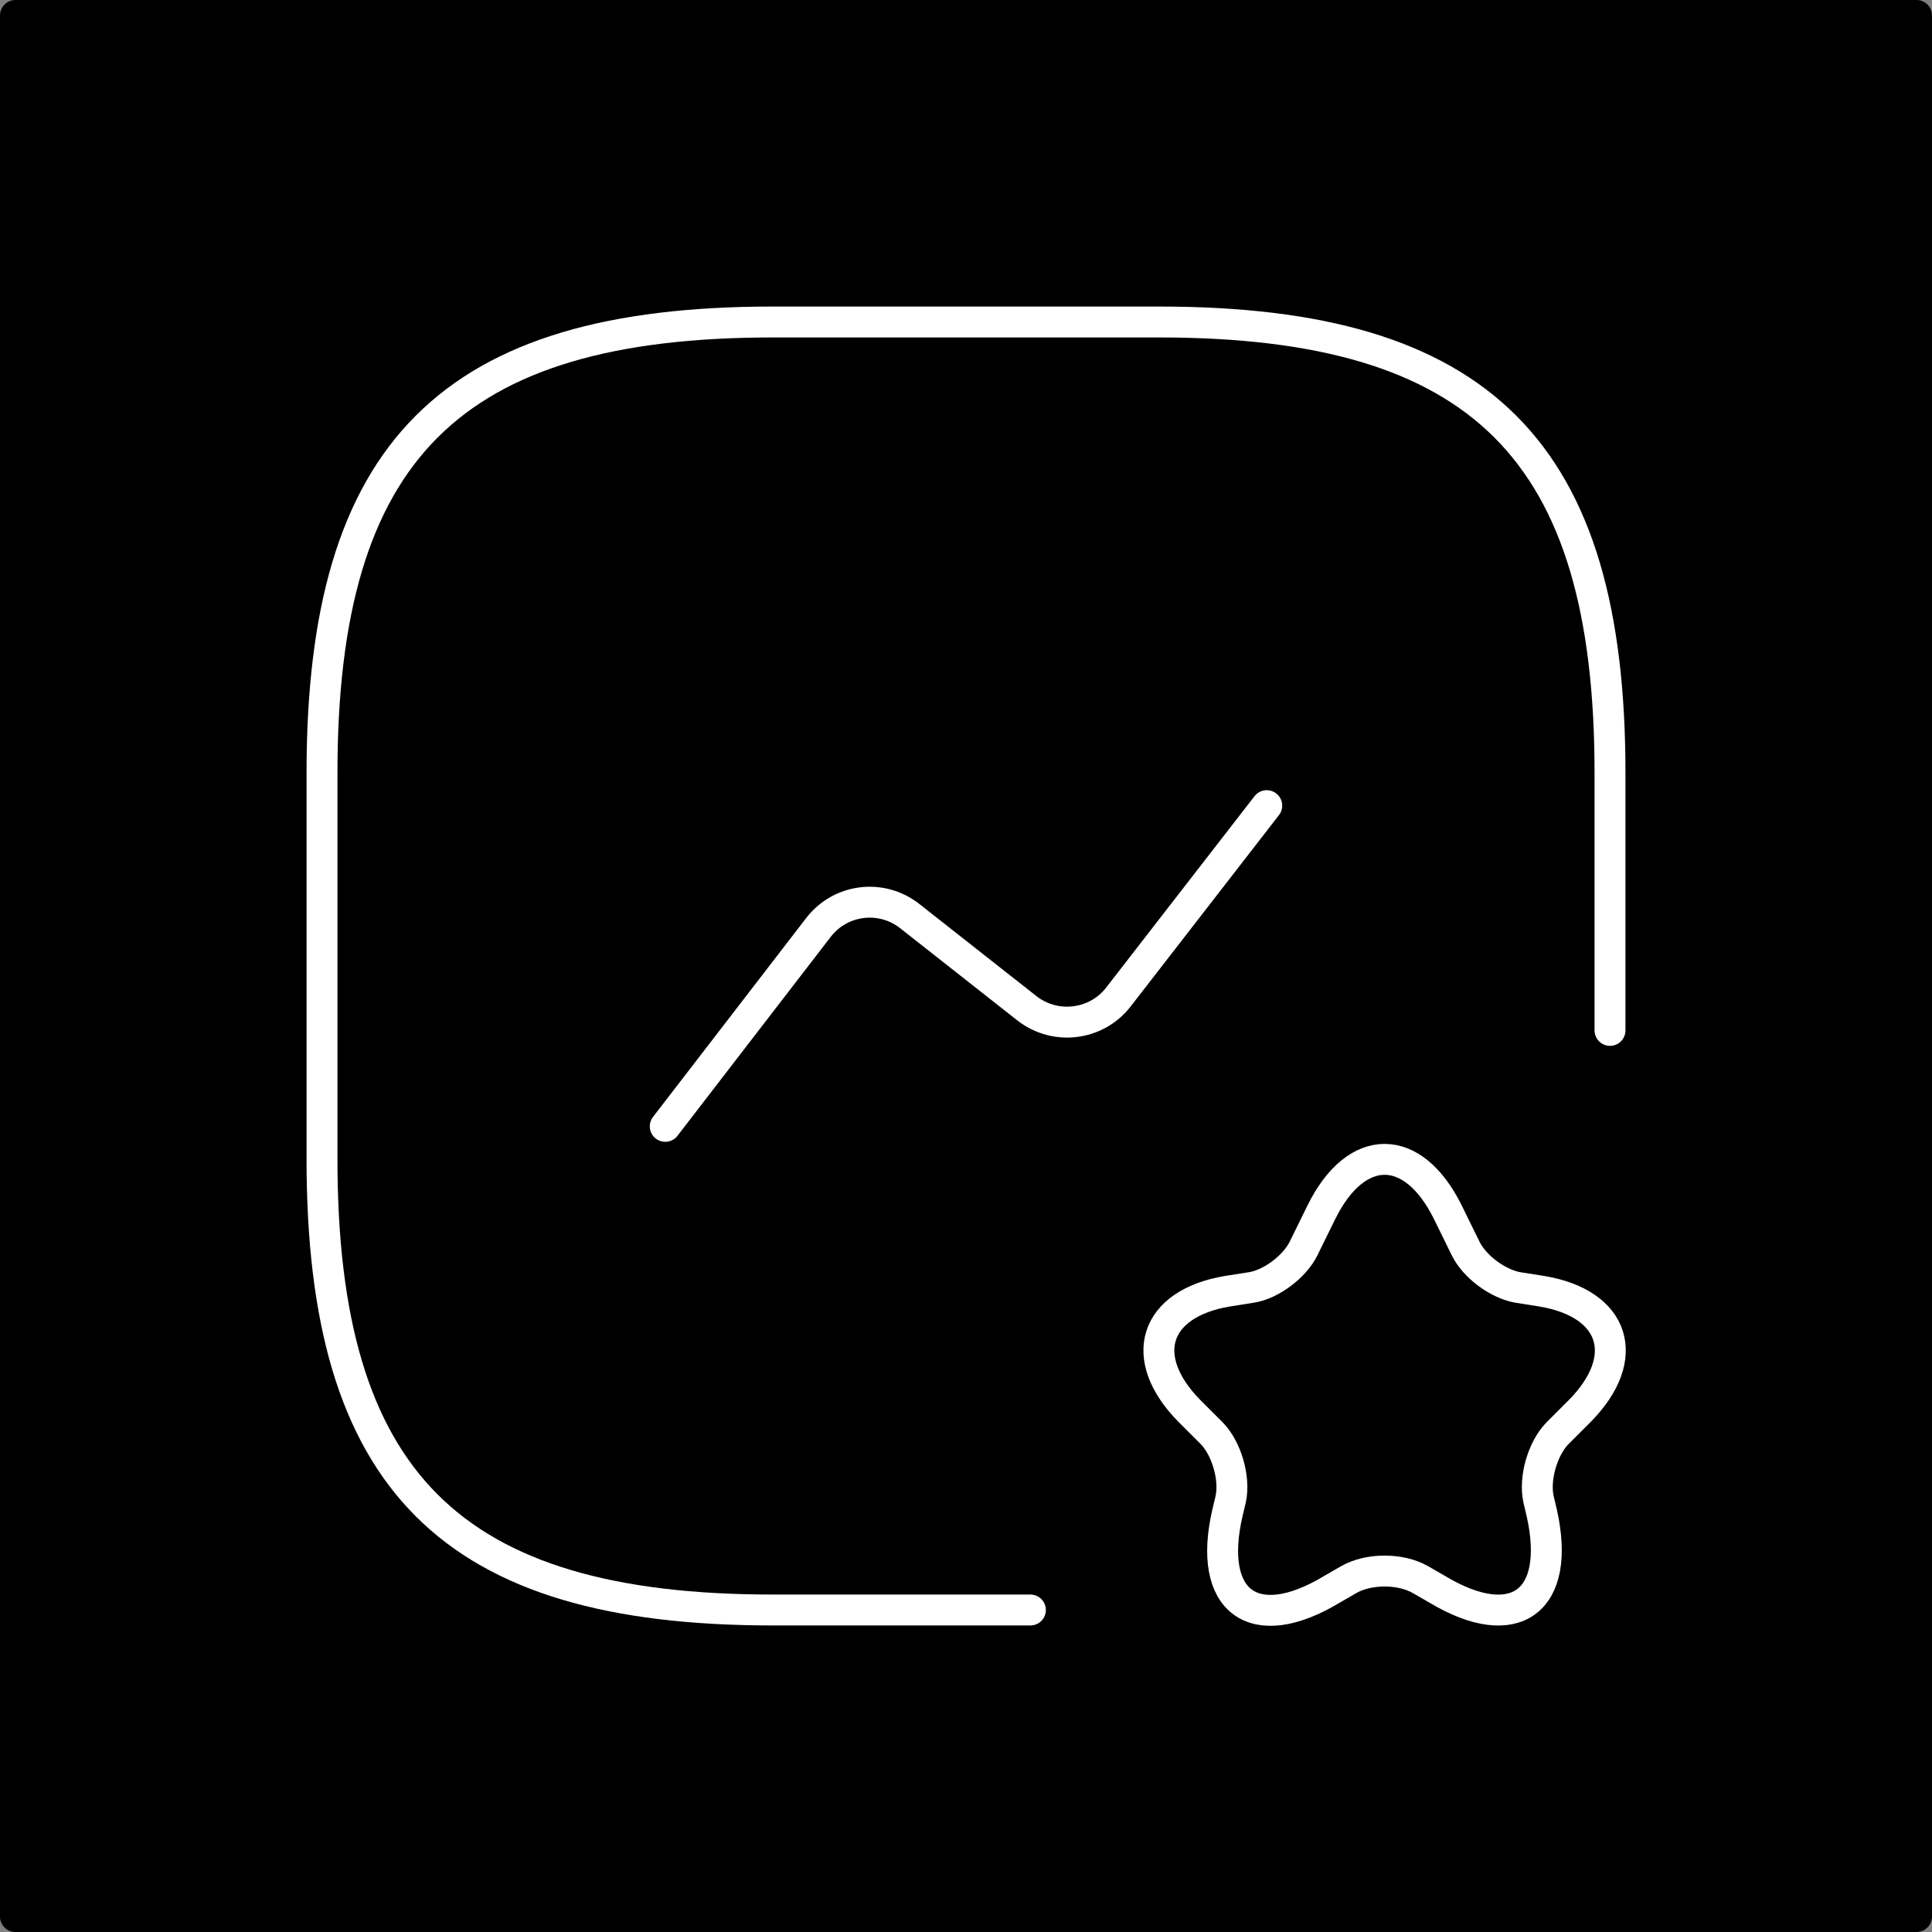
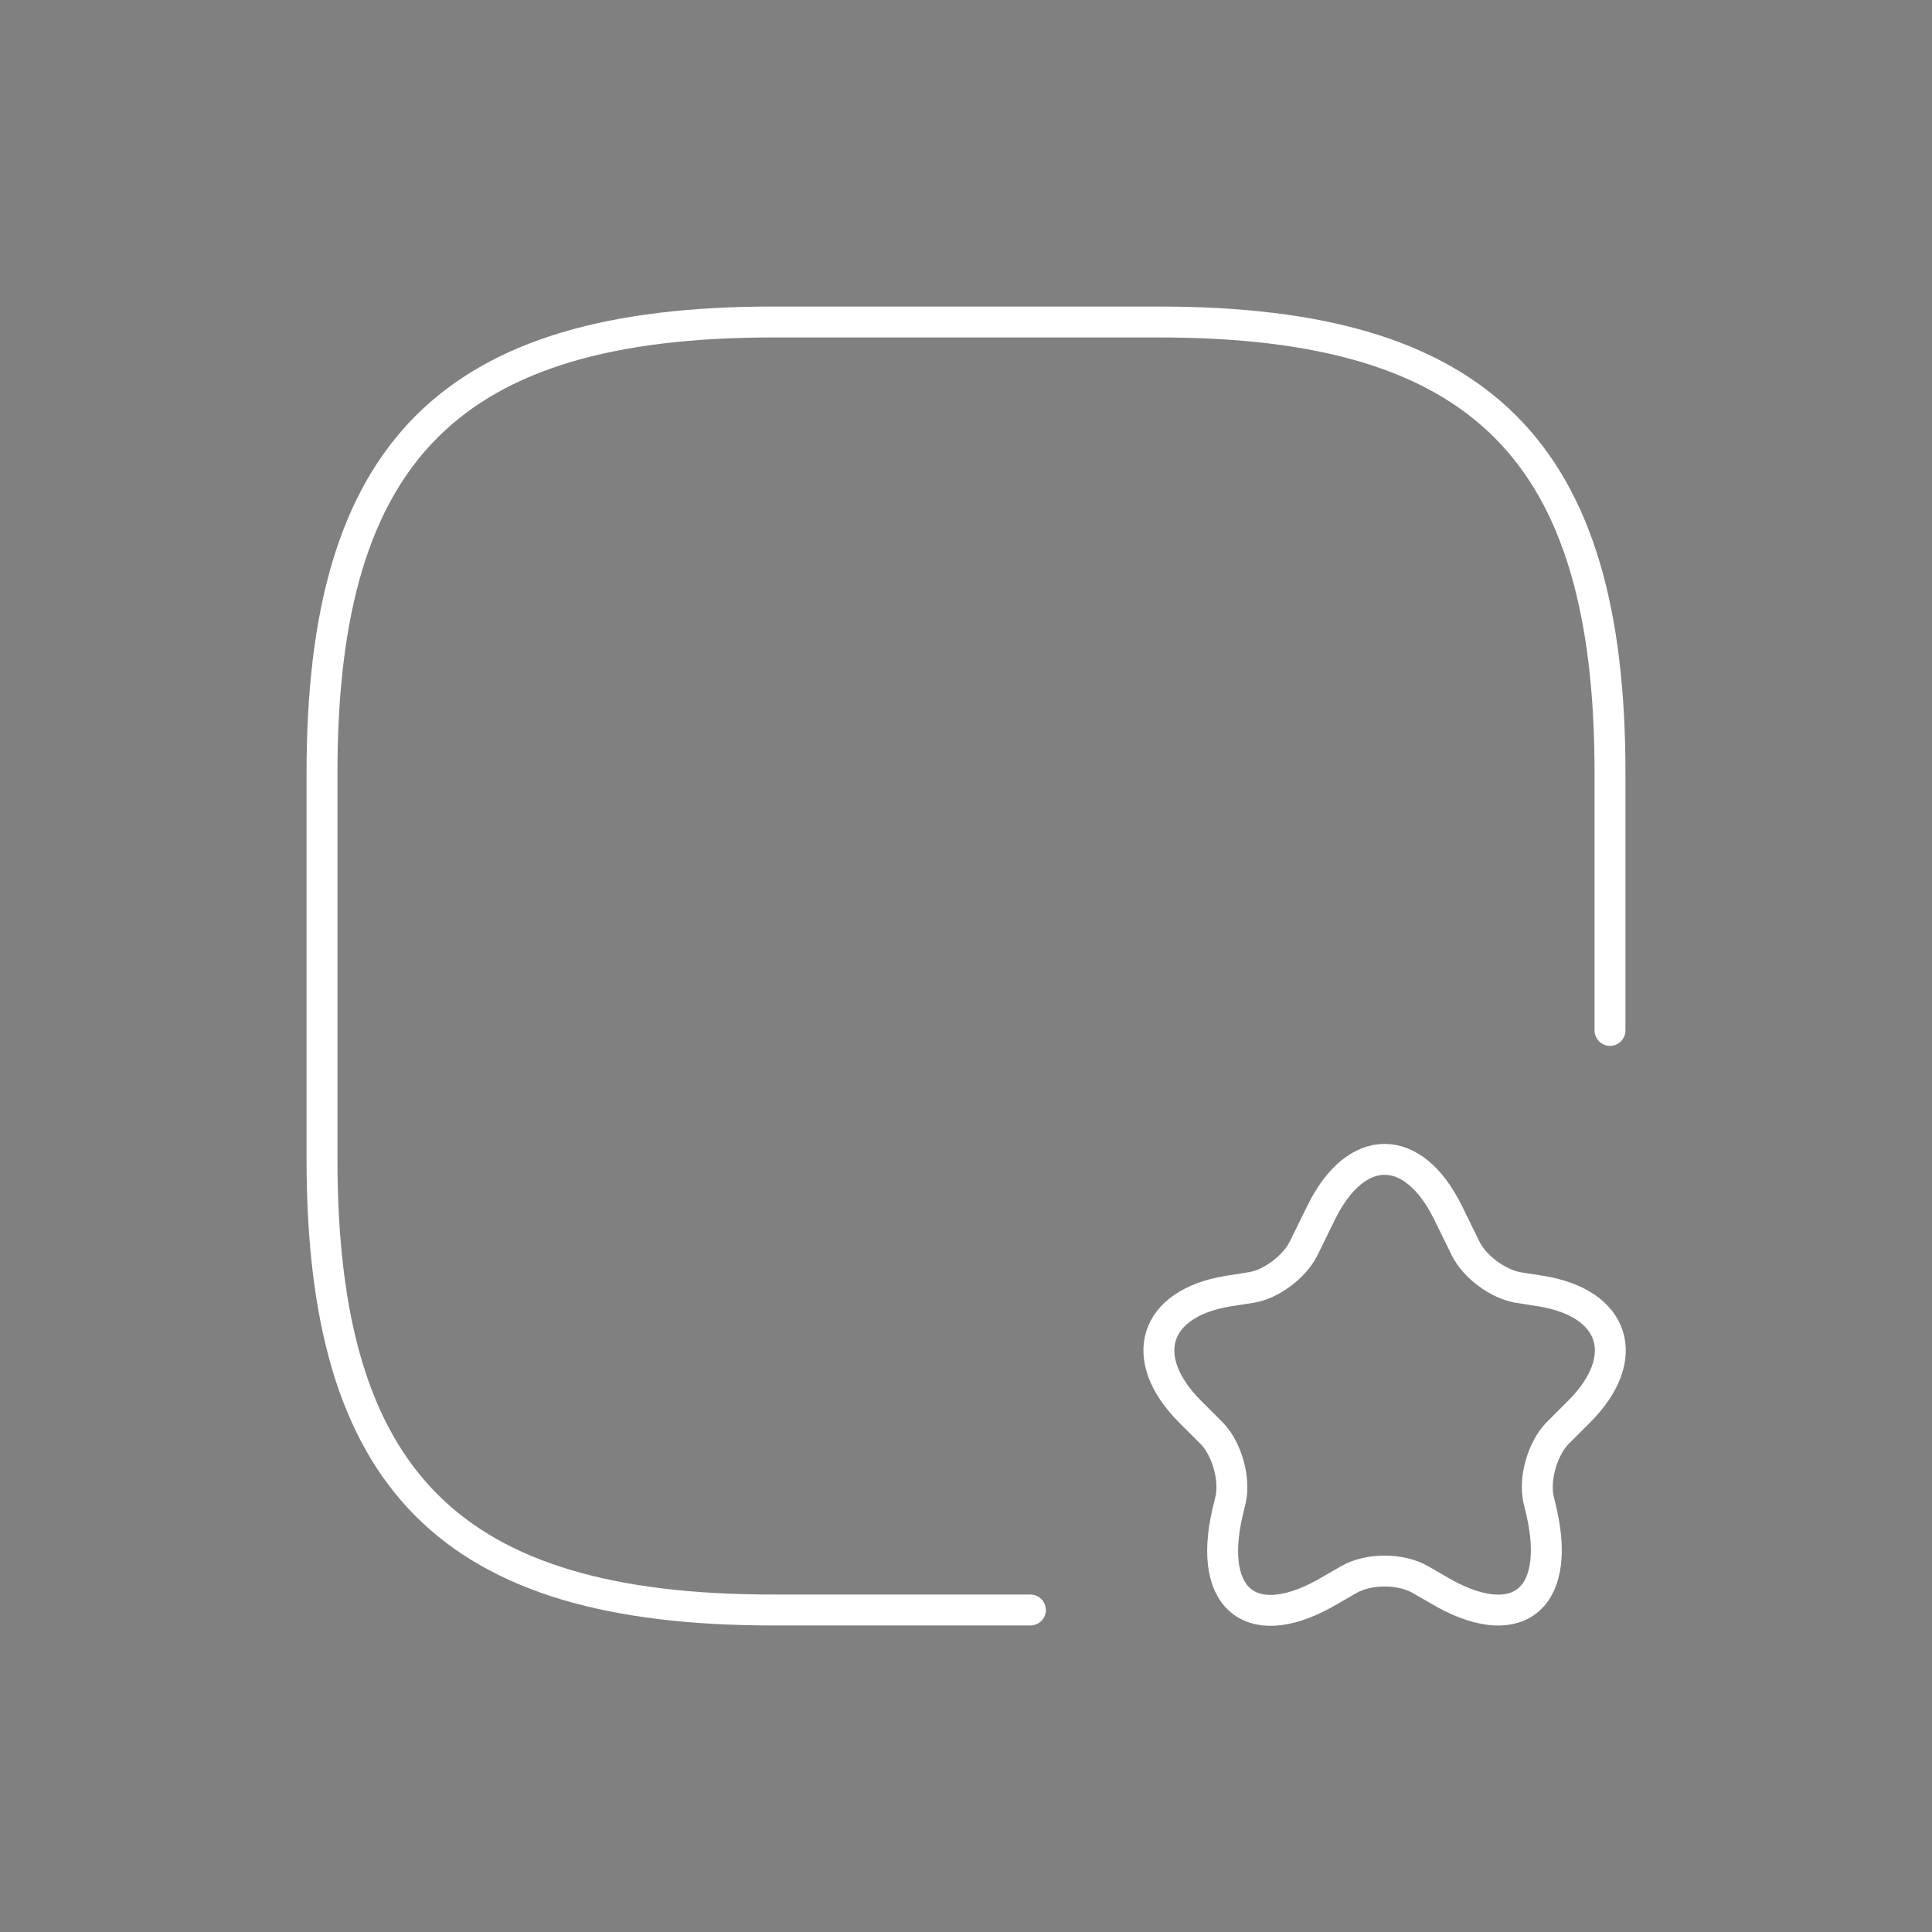
<svg xmlns="http://www.w3.org/2000/svg" width="500" height="500" viewBox="0 0 500 500" fill="none">
  <rect x="0" y="0" width="500" height="500" fill="#808080" stroke="none" />
  <g clip-path="url(#clip0_2_6)">
-     <path d="M496 0H4C1.791 0 0 1.791 0 4V496C0 498.209 1.791 500 4 500H496C498.209 500 500 498.209 500 496V4C500 1.791 498.209 0 496 0Z" fill="black" />
    <path d="M416.667 266.666V200C416.667 116.666 383.334 83.333 300 83.333H200C116.667 83.333 83.334 116.666 83.334 200V300C83.334 383.333 116.667 416.666 200 416.666H266.667" stroke="white" stroke-width="8" stroke-linecap="round" stroke-linejoin="round" />
-     <path d="M172.167 291.5L211.833 240C217.5 232.667 228 231.333 235.333 237L265.834 261C273.167 266.667 283.666 265.334 289.333 258.167L327.834 208.5" stroke="white" stroke-width="8" stroke-linecap="round" stroke-linejoin="round" />
    <path d="M374.667 313.667L379.333 323.167C381.667 327.834 387.5 332.167 392.667 333.167L399 334.167C418 337.334 422.5 351.334 408.833 365.167L403 371C399.166 375 397 382.667 398.167 388L399 391.5C404.167 414.5 392 423.333 372 411.333L367.667 408.834C362.5 405.834 354.167 405.834 349 408.834L344.666 411.333C324.5 423.5 312.333 414.5 317.667 391.5L318.5 388C319.666 382.667 317.5 375 313.667 371L307.833 365.167C294.167 351.334 298.667 337.334 317.667 334.167L324 333.167C329 332.334 335 327.834 337.333 323.167L342 313.667C351 295.5 365.667 295.5 374.667 313.667Z" stroke="white" stroke-width="8" stroke-linecap="round" stroke-linejoin="round" />
  </g>
  <defs>
    <clipPath id="clip0_2_6">
      <rect width="500" height="500" fill="white" />
    </clipPath>
  </defs>
</svg>